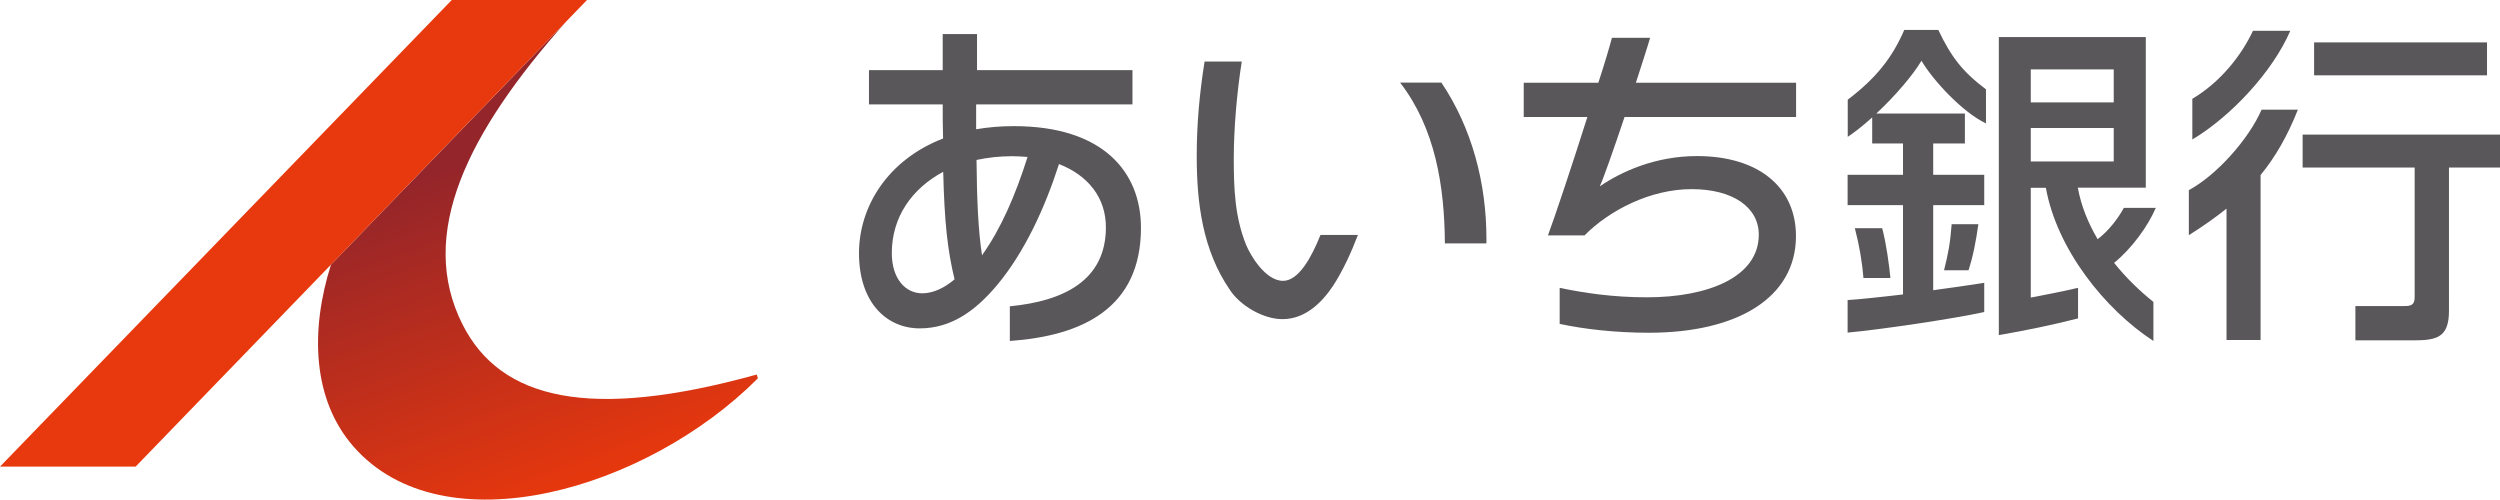
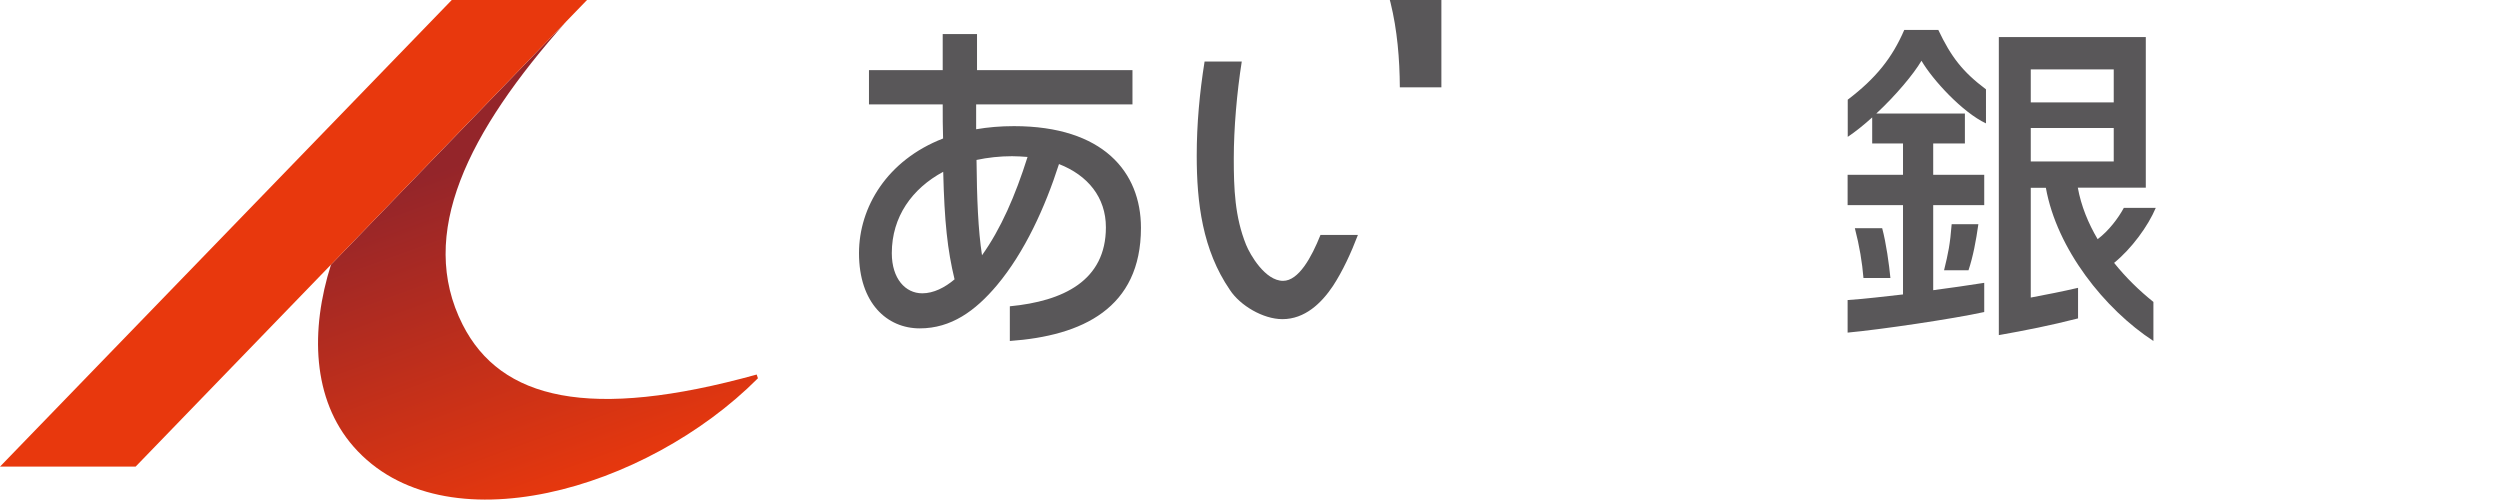
<svg xmlns="http://www.w3.org/2000/svg" version="1.1" id="レイヤー_1" x="0px" y="0px" viewBox="0 0 200.38 40.05" style="enable-background:new 0 0 200.38 40.05;" xml:space="preserve">
  <style type="text/css">
	.st0{fill:url(#SVGID_1_);}
	.st1{fill:#E8380D;}
	.st2{fill:#595759;}
</style>
  <g>
    <g>
      <g>
        <linearGradient id="SVGID_1_" gradientUnits="userSpaceOnUse" x1="46.51" y1="39.519" x2="36.892" y2="13.093">
          <stop offset="1.464844e-03" style="stop-color:#E8380D" />
          <stop offset="1" style="stop-color:#94252A" />
        </linearGradient>
        <path class="st0" d="M60.65,30.02c-13.38,3.71-20.52,2.02-23.57-4C33.4,18.75,37.5,10.6,45.36,1.75L26.53,21.21     C24.87,26.44,25.01,32,28.34,35.8c7.19,8.2,23.46,3.5,32.41-5.48L60.65,30.02z" />
        <polygon class="st1" points="47.05,0 36.21,0 0,37.4 10.87,37.4    " />
      </g>
      <g>
        <path class="st2" d="M80.94,27.33v-2.78c4.28-0.41,7.7-2.05,7.7-6.33c0-2.4-1.45-4.17-3.76-5.07c-1.11,3.46-2.75,7.06-4.97,9.71     c-1.74,2.07-3.68,3.46-6.19,3.46c-2.62,0-4.87-2.02-4.87-6.03c0-3.68,2.25-7.45,6.74-9.19c-0.03-0.85-0.03-1.75-0.03-2.73h-5.91     V5.62h5.91V2.73h2.75v2.89h12.46v2.75H78.24v1.99c0.93-0.16,1.94-0.25,3.03-0.25c7.15,0,10.18,3.68,10.18,8.15     C91.45,24.71,86.74,26.92,80.94,27.33z M75.6,13.77c-2.49,1.34-4.12,3.6-4.12,6.52c0,2.05,1.09,3.22,2.44,3.22     c0.91,0,1.81-0.46,2.59-1.12C75.94,20.02,75.7,17.81,75.6,13.77z M81.12,12.52c-0.98,0-1.97,0.11-2.85,0.3     c0.03,3.11,0.13,5.62,0.44,7.64c1.5-2.1,2.67-4.77,3.65-7.88C81.97,12.55,81.53,12.52,81.12,12.52z" />
-         <path class="st2" d="M115.53,6.62c2.47,3.67,3.61,8.1,3.61,12.51c0,0.13,0,0.25,0,0.38h-3.33c-0.03-4.56-0.76-9.23-3.59-12.89     H115.53z M105.84,18.83c-0.72,1.8-1.75,3.68-3,3.68c-1.44,0-2.64-2.1-2.96-2.88c-0.91-2.25-0.99-4.52-0.99-6.92     c0-2.42,0.25-5.31,0.64-7.78h-2.98c-0.4,2.5-0.63,5.02-0.63,7.54c0,3.79,0.46,7.56,2.66,10.77c0.81,1.24,2.65,2.34,4.21,2.34     c1.79,0,3.12-1.27,4.05-2.66c0.79-1.21,1.46-2.67,2-4.09H105.84z" />
-         <path class="st2" d="M130.21,9.38c-0.88,2.62-1.74,5.07-1.99,5.56c1.71-1.17,4.43-2.43,7.8-2.43c4.95,0,7.93,2.51,7.93,6.41     c0,4.94-4.69,7.75-11.79,7.75c-2.72,0-5.26-0.3-7.15-0.71v-2.89c1.94,0.41,4.25,0.76,7,0.76c4.87,0,8.96-1.61,8.96-5.02     c0-2.18-2.05-3.65-5.39-3.65c-3.26,0-6.55,1.66-8.58,3.71h-2.93c0.57-1.53,1.97-5.73,3.16-9.49h-5.1V6.63h5.98     c0.52-1.58,0.91-2.92,1.09-3.6h3.06c-0.21,0.74-0.65,2.07-1.14,3.6h12.84v2.75H130.21z" />
+         <path class="st2" d="M115.53,6.62c0,0.13,0,0.25,0,0.38h-3.33c-0.03-4.56-0.76-9.23-3.59-12.89     H115.53z M105.84,18.83c-0.72,1.8-1.75,3.68-3,3.68c-1.44,0-2.64-2.1-2.96-2.88c-0.91-2.25-0.99-4.52-0.99-6.92     c0-2.42,0.25-5.31,0.64-7.78h-2.98c-0.4,2.5-0.63,5.02-0.63,7.54c0,3.79,0.46,7.56,2.66,10.77c0.81,1.24,2.65,2.34,4.21,2.34     c1.79,0,3.12-1.27,4.05-2.66c0.79-1.21,1.46-2.67,2-4.09H105.84z" />
        <path class="st2" d="M151.52,22.28h-2.16c-0.1-1.23-0.32-2.57-0.69-3.99h2.19C151.18,19.47,151.42,21.24,151.52,22.28z      M157.78,21.66c0.37-1.12,0.6-2.35,0.79-3.69h-2.14c-0.13,1.63-0.27,2.3-0.61,3.69H157.78z M155.36,2.4h-2.73     c-0.96,2.22-2.25,3.86-4.53,5.59v2.98c0.64-0.43,1.31-0.97,1.96-1.56v2.09h2.47v2.51h-4.44v2.43h4.44v7.16     c-1.46,0.16-2.95,0.35-4.44,0.45l0,2.61c2.61-0.24,8.45-1.1,10.95-1.65v-2.34c-1.33,0.21-2.66,0.4-4.09,0.59v-6.82h4.09v-2.43     h-4.09v-2.51h2.54v-2.4h-7.1c1.57-1.46,2.99-3.16,3.62-4.23c0.9,1.54,3.28,4.13,5.17,5.02V7.16     C157.3,5.75,156.38,4.55,155.36,2.4z M172.6,24.2v3.13c-3.9-2.54-7.74-7.36-8.62-12.28h-1.21v8.8c1.41-0.27,2.41-0.46,3.79-0.78     v2.45c-2.23,0.57-4.2,0.96-6.35,1.34V2.97h11.78v12.07h-5.45c0.27,1.48,0.84,2.86,1.59,4.13c0.89-0.67,1.66-1.69,2.1-2.51h2.56     c-0.62,1.47-1.94,3.27-3.34,4.41C170.41,22.27,171.5,23.32,172.6,24.2z M162.77,8.21h6.65V5.56h-6.65V8.21z M162.77,12.94h6.65     v-2.68h-6.65V12.94z" />
-         <path class="st2" d="M199.34,6.04h-13.86V3.4h13.86V6.04z M183.57,2.47h-2.99c-0.94,2-2.62,4.12-4.86,5.45v3.26     C178.81,9.34,182.16,5.75,183.57,2.47z M181.27,8.79c-1.04,2.39-3.63,5.27-5.83,6.45v3.61c1.11-0.7,2.11-1.4,3.02-2.13v10.53     h2.73V14.03c1.18-1.44,2.15-3.12,2.99-5.24H181.27z M184.56,10.79v2.64h8.98v10.38c0,0.64-0.29,0.72-0.85,0.72h-3.9v2.75h4.65     c1.89,0,2.85-0.24,2.85-2.37V13.43h4.1v-2.64H184.56z" />
      </g>
    </g>
  </g>
</svg>